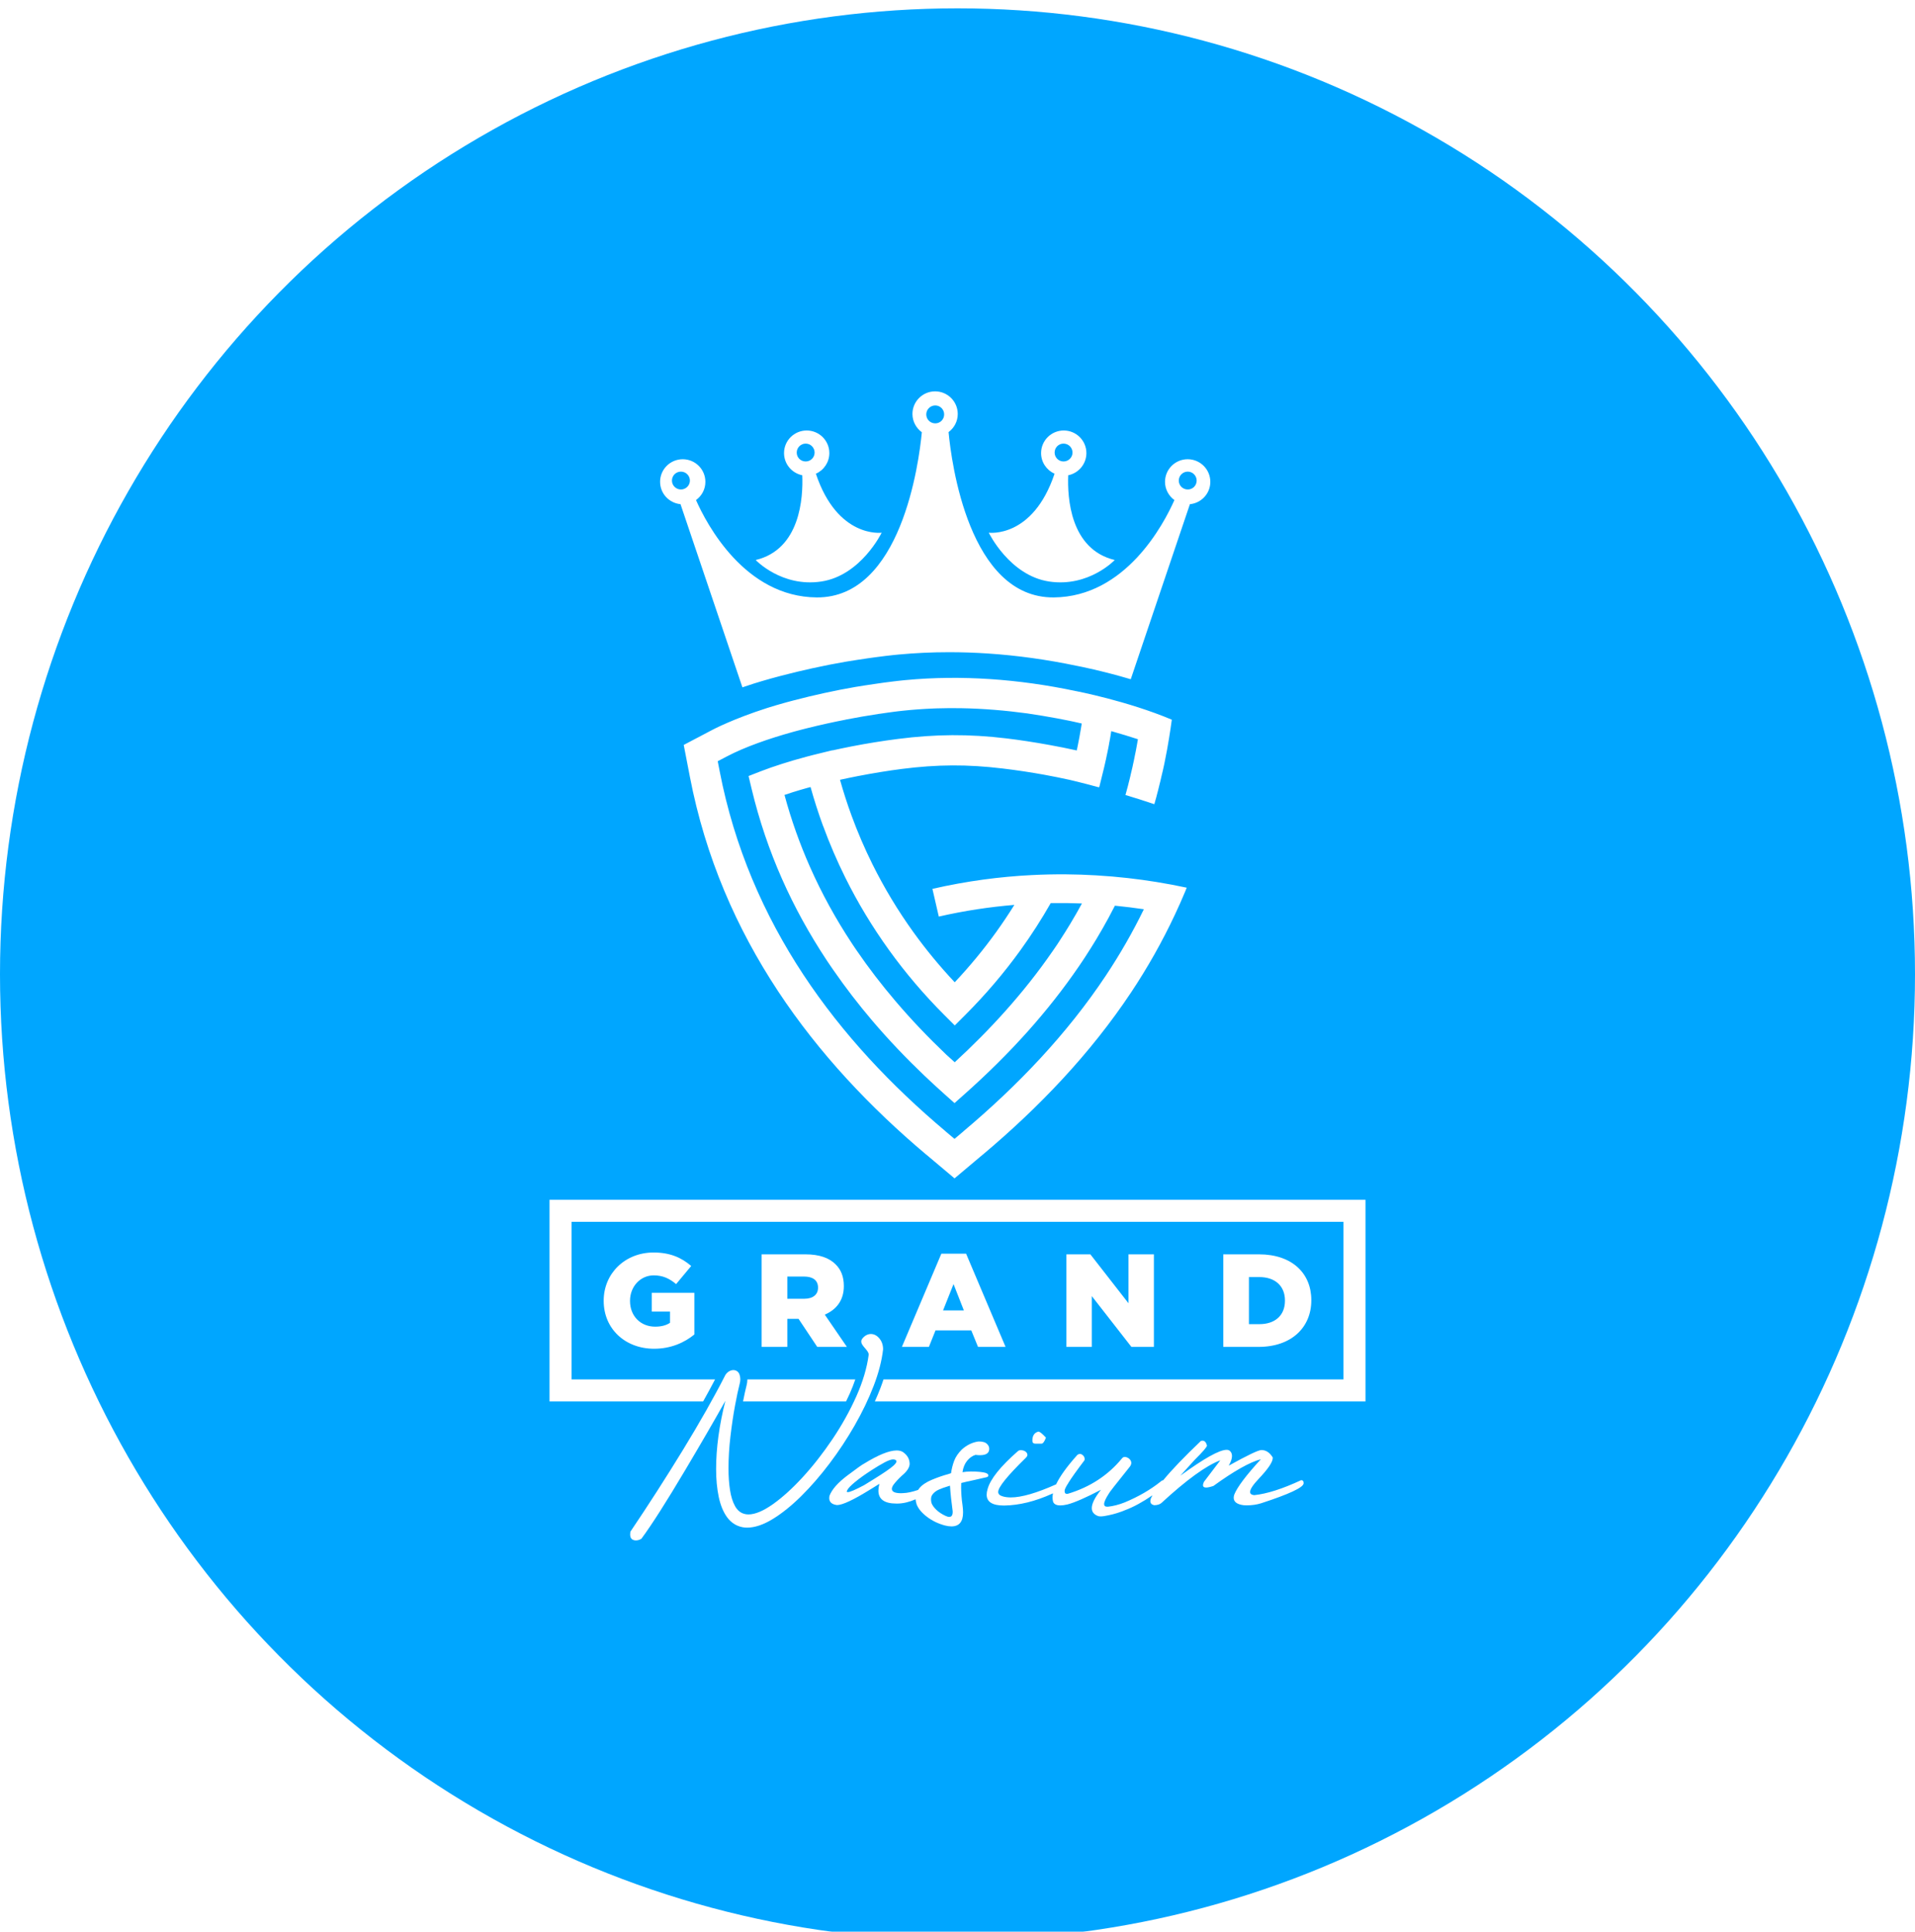
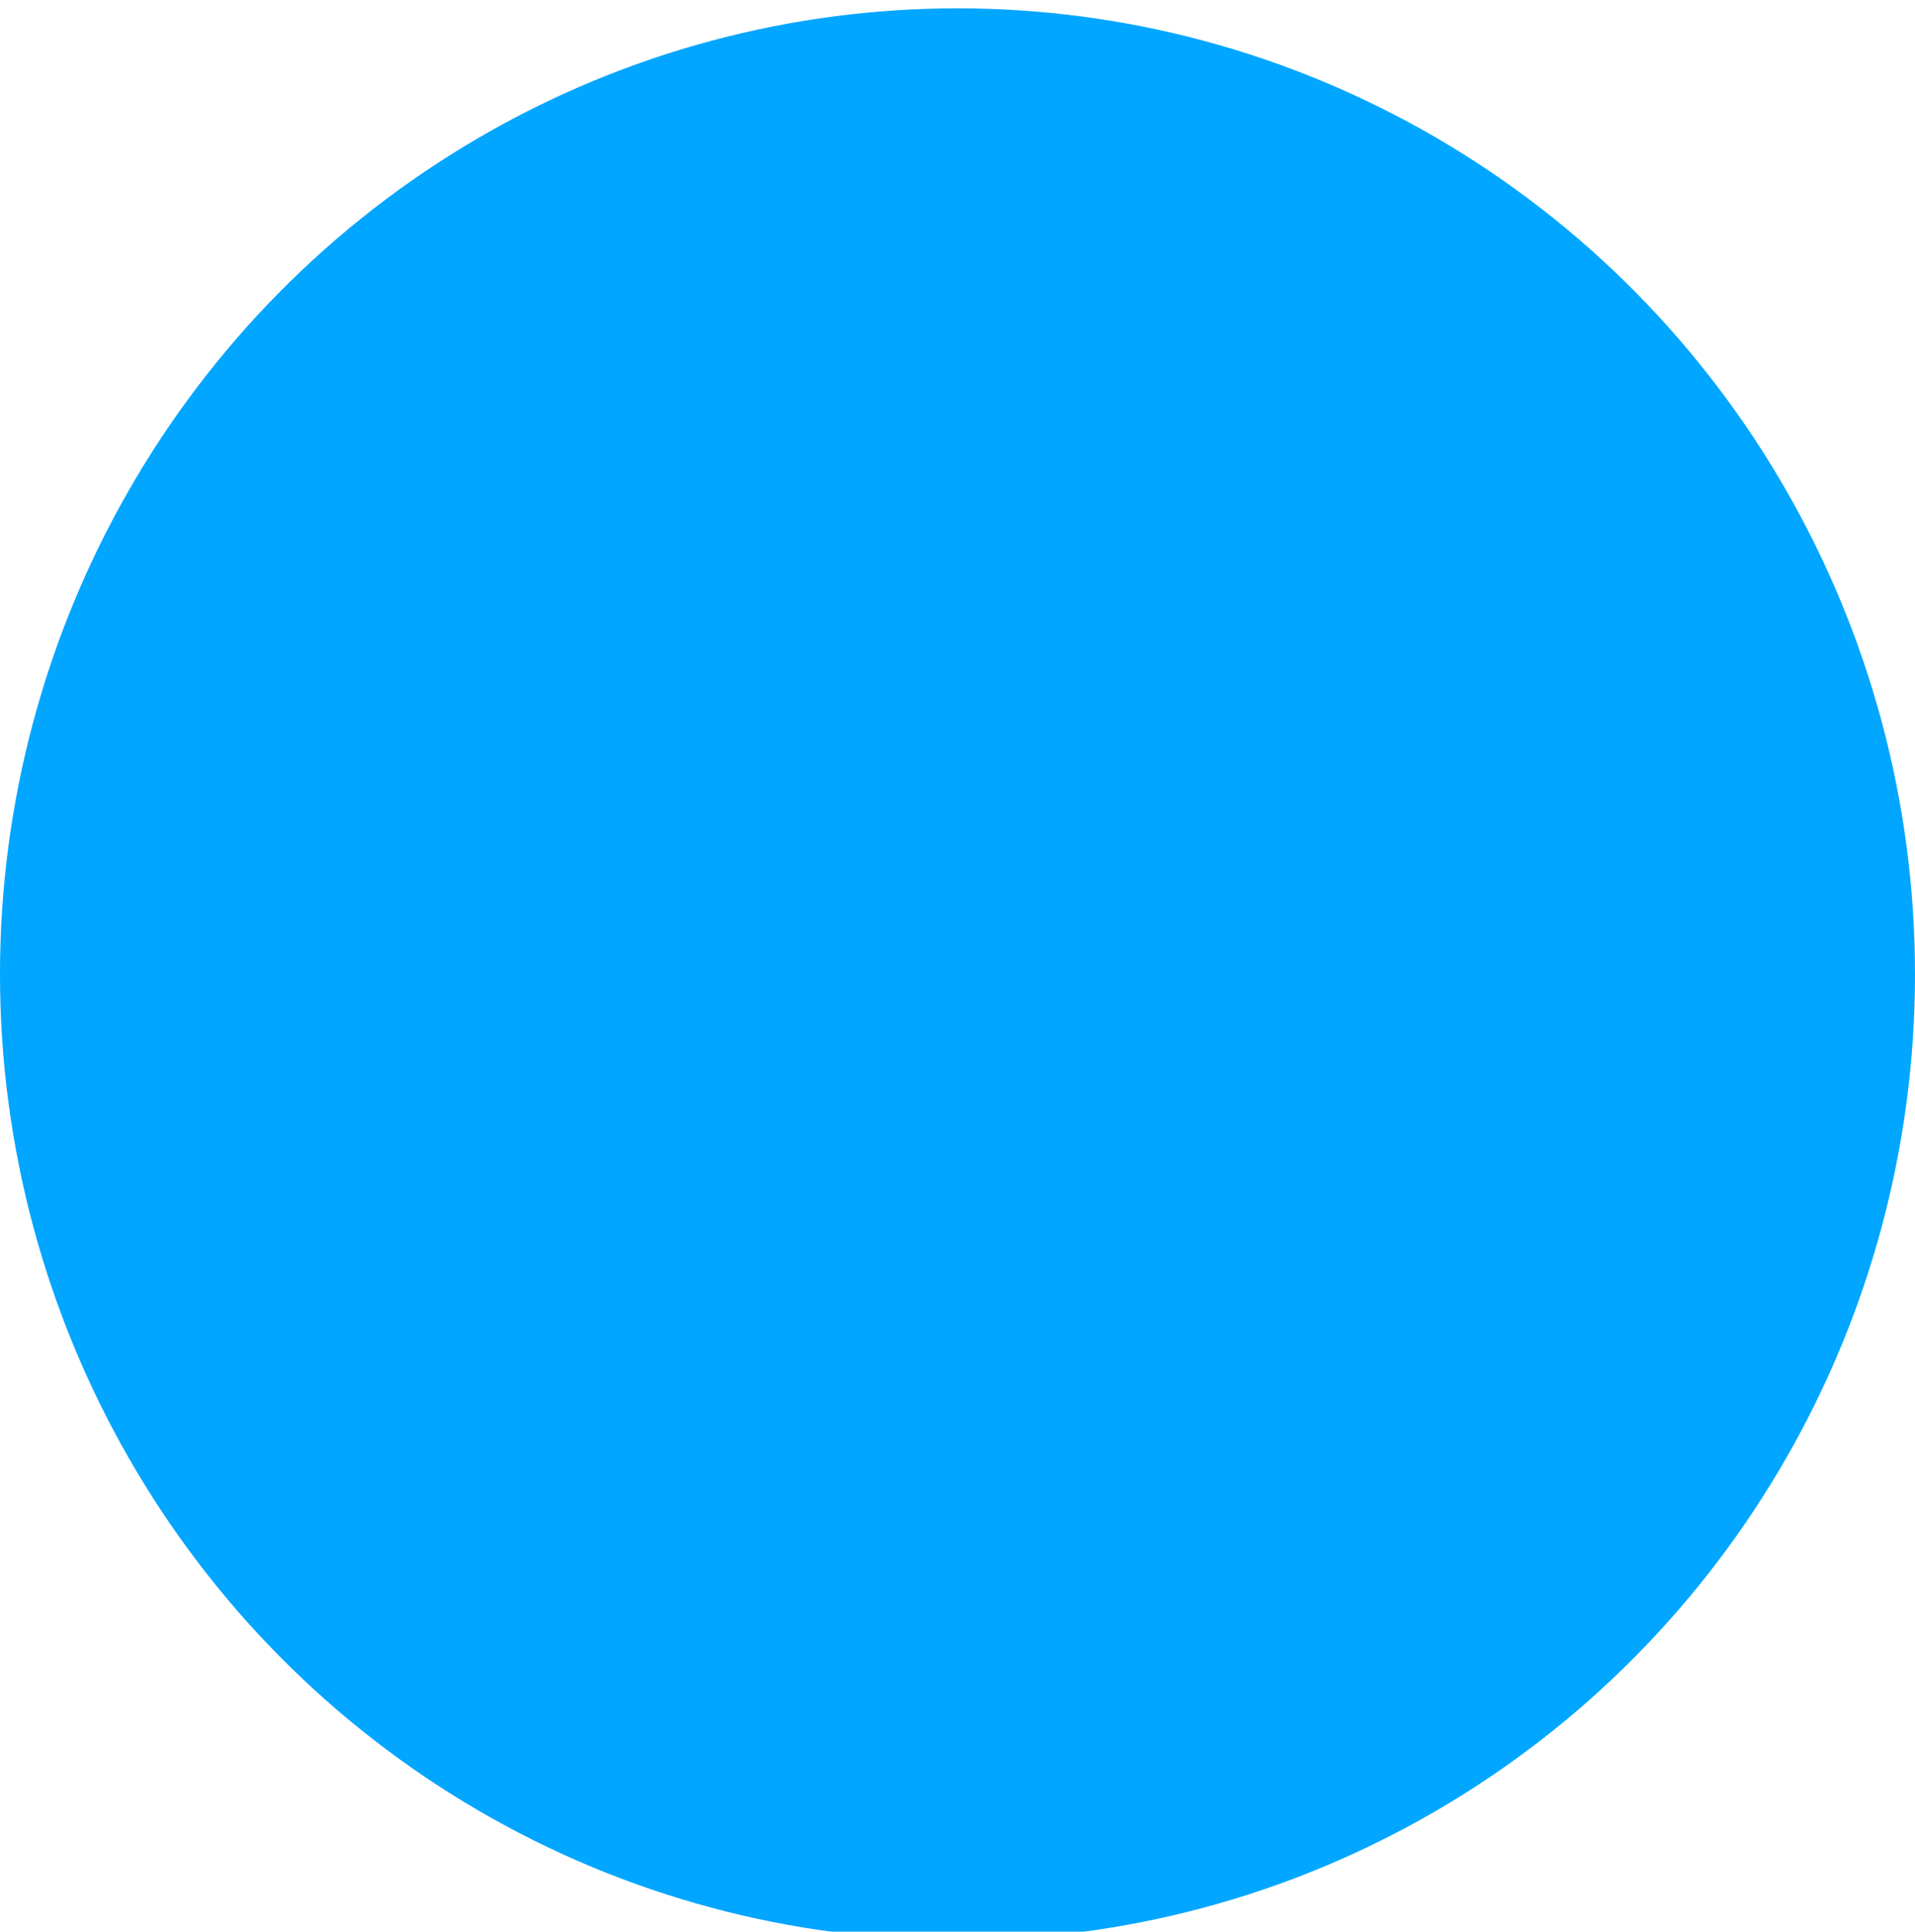
<svg xmlns="http://www.w3.org/2000/svg" width="230" height="232" viewBox="0 0 230 232" fill="none">
  <g filter="url(#filter0_i_61_2471)">
    <ellipse cx="115" cy="116" rx="115" ry="116" fill="#00A6FF" />
  </g>
  <g clip-path="url(#clip0_61_2471)">
-     <path d="M151.15 161.755H146.921V150.64H151.214C155.189 150.64 157.494 152.926 157.494 156.134V156.165C157.494 159.373 155.158 161.755 151.15 161.755ZM154.329 156.182C154.329 154.404 153.105 153.371 151.26 153.371H150.004V159.024H151.26C153.104 159.024 154.329 158.007 154.329 156.213V156.181V156.182ZM90.762 67.256C96.137 65.969 96.466 59.727 96.356 57.077C95.109 56.824 94.166 55.731 94.166 54.411C94.166 52.914 95.387 51.702 96.886 51.702C98.386 51.702 99.607 52.914 99.607 54.411C99.607 55.521 98.942 56.472 97.99 56.892C100.602 64.691 105.891 63.975 105.891 63.975C105.891 63.975 103.397 69.124 98.639 69.838C93.879 70.553 90.762 67.256 90.762 67.256ZM96.769 55.42C97.358 55.42 97.838 54.941 97.838 54.352C97.838 53.763 97.358 53.275 96.769 53.275C96.179 53.275 95.69 53.755 95.69 54.352C95.69 54.949 96.17 55.42 96.769 55.42ZM118.755 63.975C118.755 63.975 124.046 64.69 126.656 56.892C125.705 56.463 125.039 55.521 125.039 54.411C125.039 52.914 126.261 51.702 127.76 51.702C129.259 51.702 130.481 52.914 130.481 54.411C130.481 55.731 129.537 56.826 128.298 57.077C128.188 59.727 128.517 65.969 133.884 67.256C133.884 67.256 130.768 70.554 126.008 69.838C121.248 69.124 118.755 63.975 118.755 63.975ZM126.665 54.352C126.665 54.941 127.145 55.42 127.735 55.42C128.325 55.42 128.814 54.941 128.814 54.352C128.814 53.763 128.334 53.275 127.735 53.275C127.136 53.275 126.665 53.755 126.665 54.352ZM78.517 153.166C79.614 153.166 80.41 153.547 81.204 154.214L83.017 152.039C81.84 151.023 80.457 150.419 78.5 150.419C75.05 150.419 72.506 152.959 72.506 156.198V156.23C72.506 159.596 75.098 161.978 78.563 161.978C80.583 161.978 82.221 161.232 83.397 160.263V155.261H78.276V157.516H80.47V158.865C80.009 159.168 79.436 159.326 78.689 159.326C76.924 159.326 75.668 158.04 75.668 156.245V156.214C75.668 154.515 76.908 153.166 78.515 153.166H78.517ZM66 144.09V168.307H84.449C84.96 167.392 85.44 166.508 85.883 165.662H68.649V146.733H161.353V165.662H106.112C105.994 166.02 105.868 166.381 105.726 166.748C105.528 167.264 105.306 167.783 105.072 168.305H164.001V144.088H66V144.09ZM103.99 82.299C104.51 82.218 104.922 82.156 105.219 82.116L106.102 81.989L106.608 81.923L106.701 81.912H106.707L106.982 81.875L107.164 81.853L107.249 81.842L107.348 81.83L107.38 81.826L107.514 81.811H107.531L107.648 81.795L107.713 81.787L107.78 81.779L107.895 81.766H107.912L108.046 81.749L108.079 81.745L108.178 81.735L108.264 81.726L108.312 81.721L108.444 81.707H108.446L108.577 81.694L108.628 81.689L108.711 81.681L108.813 81.672L108.844 81.669C112.143 81.359 115.518 81.332 118.879 81.553C122.355 81.782 125.833 82.278 129.209 82.995L129.212 82.993C129.212 82.993 135.402 84.178 140.735 86.428L140.728 86.472H140.735C140.735 86.472 140.525 88.081 140.174 90.02V90.022C139.98 91.091 139.744 92.261 139.476 93.319L139.472 93.339L139.469 93.355V93.359C139.424 93.558 139.378 93.756 139.331 93.953H139.327C139.281 94.147 139.234 94.339 139.185 94.533C139.145 94.706 139.102 94.88 139.057 95.053H139.053L138.955 95.432L138.901 95.639V95.645L138.846 95.85H138.843L138.799 96.013H138.8L138.794 96.031C138.752 96.181 138.712 96.329 138.669 96.478V96.483L138.643 96.579C137.429 96.17 136.259 95.801 135.172 95.474L135.263 95.143H135.262L135.269 95.123L135.324 94.919V94.91L135.38 94.706H135.382L135.435 94.508L135.528 94.156H135.524L135.587 93.907L135.614 93.801L135.642 93.693C135.69 93.5 135.736 93.307 135.783 93.114H135.779C135.847 92.825 135.917 92.537 135.984 92.249L135.989 92.231L136.06 91.91H136.057C136.089 91.762 136.12 91.613 136.154 91.467H136.155L136.191 91.299V91.293L136.193 91.283L136.197 91.268L136.2 91.252C136.252 90.997 136.302 90.742 136.352 90.486H136.355L136.427 90.124L136.431 90.106L136.435 90.087V90.077L136.438 90.069C136.484 89.82 136.53 89.573 136.573 89.324C136.594 89.174 136.626 89.022 136.651 88.873L136.653 88.869L136.669 88.778C135.74 88.475 134.657 88.14 133.469 87.805C133.469 87.811 133.466 87.819 133.466 87.826L133.463 87.839V87.847L133.461 87.852L133.458 87.865L133.456 87.878V87.892L133.452 87.902V87.906C133.432 88.029 133.412 88.15 133.393 88.273V88.288C133.374 88.396 133.357 88.521 133.334 88.625V88.64L133.301 88.828L133.294 88.833L133.276 88.933L133.273 88.95H133.276L133.262 89.041L133.254 89.056L133.246 89.094L133.216 89.261V89.268V89.303H133.211C133.174 89.504 133.14 89.733 133.093 89.926H133.095L133.073 90.032L133.069 90.037L133.048 90.138H133.052L133.036 90.223L133.026 90.257C132.973 90.518 132.918 90.777 132.862 91.035C132.849 91.105 132.837 91.171 132.824 91.23L132.811 91.269L132.749 91.548V91.557L132.745 91.566L132.743 91.575C132.724 91.663 132.705 91.751 132.684 91.837L132.681 91.846L132.674 91.875V91.887L132.618 92.125H132.616L132.596 92.207H132.6L132.55 92.418H132.547L132.541 92.444V92.448L132.538 92.452L132.473 92.719L132.428 92.905L132.032 94.511L132.006 94.504C132.001 94.521 131.996 94.54 131.99 94.557C129.838 93.969 128.464 93.656 128.464 93.656C127.441 93.43 126.419 93.226 125.413 93.042C123.778 92.745 122.099 92.494 120.453 92.296C118.3 92.037 116.324 91.914 114.38 91.923C112.412 91.933 110.435 92.075 108.312 92.346C106.658 92.558 104.844 92.853 102.962 93.219C102.269 93.355 101.574 93.498 100.888 93.65C101.294 95.098 101.755 96.533 102.274 97.949C103.002 99.936 103.839 101.882 104.78 103.781C106.199 106.639 107.849 109.374 109.712 111.961C111.22 114.055 112.876 116.06 114.667 117.967C116.464 116.059 118.122 114.05 119.632 111.954C120.402 110.884 121.134 109.79 121.829 108.673C118.909 108.915 115.873 109.362 112.754 110.077L111.988 106.749C116.131 105.799 120.119 105.287 123.89 105.095C125.296 105.023 126.672 104.994 128.015 105.004C129.246 105.013 130.448 105.055 131.621 105.125C132.946 105.202 134.233 105.314 135.477 105.454C136.648 105.587 137.783 105.744 138.875 105.92C140.151 106.126 141.372 106.359 142.53 106.607C142.468 106.759 142.409 106.912 142.348 107.063C141.955 108.008 141.541 108.936 141.109 109.853C139.581 113.112 137.826 116.206 135.876 119.143C133.407 122.858 130.631 126.324 127.63 129.568C124.637 132.804 121.417 135.825 118.05 138.657H118.042L114.644 141.518L111.244 138.657H111.236C107.891 135.841 104.68 132.807 101.677 129.533C98.682 126.266 95.915 122.776 93.451 119.043C90.951 115.253 88.769 111.233 86.984 106.963C85.194 102.68 83.792 98.133 82.861 93.305L82.119 89.462L85.597 87.633C85.597 87.633 88.043 86.332 92.168 85.017C92.856 84.801 93.561 84.594 94.278 84.395L94.288 84.393L94.319 84.384L94.36 84.372L94.373 84.368L94.402 84.36L94.565 84.316L94.607 84.305L94.63 84.299L94.648 84.293L94.69 84.282L94.716 84.275L94.732 84.271L94.772 84.261L94.803 84.253L94.814 84.25L94.855 84.239L94.89 84.229H94.897L94.938 84.216L94.974 84.206H94.978L95.02 84.194L95.061 84.183L95.12 84.168L95.149 84.16L95.179 84.152L95.236 84.136H95.239L95.298 84.121L95.326 84.114L95.358 84.105C96.54 83.795 97.75 83.504 98.939 83.244C100.214 82.964 101.51 82.709 102.766 82.494C102.987 82.456 103.399 82.391 103.991 82.298L103.99 82.299ZM98.85 99.188C98.291 97.661 97.791 96.102 97.35 94.517L97.34 94.52L97.311 94.528L97.294 94.533L97.273 94.54L97.249 94.546L97.234 94.55L97.205 94.558L97.196 94.561L97.16 94.57H97.156L97.118 94.581H97.115L97.079 94.592L97.07 94.594L97.04 94.602L97.024 94.606L97.002 94.613L96.98 94.619L96.961 94.625L96.935 94.632L96.923 94.635L96.89 94.644H96.885L96.847 94.656L96.81 94.666H96.804L96.772 94.677L96.759 94.681L96.734 94.689L96.716 94.694L96.698 94.699L96.674 94.706L96.661 94.71L96.63 94.719H96.623L96.586 94.732L96.548 94.742H96.543L96.512 94.753L96.501 94.755L96.475 94.763L96.457 94.769L96.437 94.774L96.415 94.78L96.371 94.792L96.364 94.795L96.329 94.804H96.327L96.29 94.816H96.286L96.254 94.826L96.244 94.829L96.217 94.837L96.202 94.841L96.181 94.847L96.16 94.852L96.145 94.858L96.118 94.865L96.108 94.868L96.076 94.877H96.073L96.037 94.889H96.035L96.001 94.9L95.994 94.902L95.965 94.911L95.952 94.915L95.93 94.922L95.91 94.927L95.893 94.932L95.87 94.939L95.858 94.943L95.828 94.952H95.822L95.787 94.964L95.746 94.977L95.716 94.986L95.706 94.99L95.682 94.998L95.665 95.003L95.647 95.008L95.626 95.015L95.613 95.019L95.585 95.026L95.576 95.029L95.544 95.04H95.542L95.508 95.051H95.504L95.474 95.062L95.465 95.064L95.44 95.072L95.425 95.076L95.406 95.083L95.385 95.088L95.37 95.092L95.345 95.1L95.336 95.102L95.307 95.112H95.303L95.269 95.123L95.236 95.134L95.23 95.136L95.204 95.144L95.192 95.148L95.171 95.155L95.153 95.16L95.135 95.165L95.113 95.173L95.103 95.177L95.075 95.186H95.069L95.035 95.198C94.762 95.284 94.492 95.373 94.221 95.466C95.027 98.462 96.054 101.338 97.276 104.099C98.711 107.339 100.396 110.386 102.286 113.251L102.361 113.363L102.375 113.384L102.435 113.477L102.509 113.587L102.511 113.59L102.553 113.651L102.586 113.702L102.643 113.785L102.662 113.815L102.733 113.917L102.74 113.927L102.817 114.04L102.823 114.05L102.892 114.151C104.325 116.248 105.886 118.274 107.553 120.231C109.448 122.458 111.469 124.575 113.586 126.592H113.583L113.587 126.598L114.666 127.572C116.792 125.616 118.831 123.567 120.751 121.418C122.774 119.152 124.666 116.778 126.385 114.286L126.419 114.239L126.511 114.107L126.553 114.044L126.6 113.974L126.637 113.922L126.692 113.842L126.721 113.8L126.782 113.71L126.803 113.679L126.873 113.578L126.887 113.557L126.962 113.444L126.97 113.434L127.051 113.311L127.101 113.235L127.115 113.214L127.125 113.197L127.15 113.159L127.2 113.084L127.225 113.046L127.24 113.022L127.249 113.008L127.272 112.971C127.713 112.298 128.141 111.617 128.558 110.926V110.922C129.051 110.107 129.513 109.3 129.946 108.501C128.727 108.453 127.475 108.437 126.198 108.458C125.098 110.387 123.895 112.264 122.588 114.076C120.6 116.834 118.385 119.437 115.962 121.861L114.671 123.151L113.381 121.861C110.961 119.44 108.75 116.839 106.766 114.084C104.776 111.32 103.021 108.415 101.521 105.39C100.525 103.381 99.635 101.312 98.858 99.189L98.85 99.188ZM101.586 86.425C99.972 86.738 98.364 87.094 96.816 87.485L96.758 87.5L96.749 87.502L96.703 87.514L96.664 87.525L96.647 87.529L96.59 87.543L96.577 87.547L96.534 87.557L96.491 87.568L96.478 87.572L96.421 87.586L96.406 87.59L96.366 87.601L96.32 87.612L96.311 87.615L96.256 87.629L96.235 87.635L96.2 87.644L96.151 87.657H96.145L96.091 87.673L96.066 87.679L96.036 87.687L95.982 87.701L95.942 87.712L95.902 87.722H95.901L95.862 87.733L95.821 87.743H95.818L95.78 87.754L95.741 87.764H95.737L95.7 87.775L95.66 87.785H95.654L95.62 87.797L95.58 87.807H95.575L95.54 87.818L95.501 87.828H95.495L95.383 87.861L95.343 87.871L95.332 87.874L95.303 87.882L95.264 87.892L95.251 87.896L95.225 87.904C93.755 88.311 92.347 88.755 91.048 89.227C89.651 89.735 88.378 90.278 87.289 90.85L86.203 91.421L86.435 92.621C87.318 97.194 88.647 101.503 90.345 105.567C92.052 109.646 94.122 113.467 96.485 117.049C98.839 120.617 101.488 123.955 104.354 127.083C107.215 130.201 110.317 133.129 113.585 135.88L113.582 135.884L114.64 136.774L115.697 135.884L115.693 135.88C118.949 133.14 122.06 130.224 124.946 127.104C127.825 123.991 130.483 120.676 132.836 117.134C134.512 114.612 136.035 111.967 137.383 109.196C136.265 109.03 135.104 108.886 133.905 108.768C133.663 109.245 133.416 109.718 133.162 110.187C132.672 111.092 132.175 111.961 131.672 112.795C131.245 113.503 130.804 114.203 130.353 114.893L130.346 114.905L130.329 114.932L130.304 114.97L130.279 115.008L130.254 115.046L130.229 115.084L130.213 115.108L130.153 115.197L130.145 115.208L130.128 115.235L130.103 115.273L130.078 115.311L129.993 115.439L129.985 115.452L129.907 115.567L129.89 115.592L129.82 115.695L129.794 115.733L129.734 115.824L129.699 115.875L129.647 115.952L129.605 116.015L129.561 116.079C127.693 118.81 125.648 121.391 123.468 123.834C121.081 126.506 118.525 129.021 115.852 131.4L115.018 132.14L114.662 132.463L114.659 132.46L114.642 132.476L113.427 131.394C112.644 130.693 111.869 129.982 111.108 129.258L111.068 129.224C108.855 127.115 106.742 124.902 104.764 122.578C103.121 120.646 101.559 118.623 100.093 116.503L100.05 116.44L99.998 116.363L99.968 116.321L99.901 116.224L99.885 116.202L99.805 116.084L99.802 116.081L99.721 115.962L99.708 115.944L99.64 115.843L99.614 115.804L99.559 115.723L99.518 115.664L99.478 115.602L99.424 115.523L99.396 115.482L99.329 115.381L99.315 115.362L99.235 115.24C97.215 112.176 95.427 108.954 93.926 105.562C92.423 102.166 91.189 98.564 90.273 94.739L89.905 93.198L91.378 92.624C92.128 92.332 92.984 92.035 93.923 91.735C94.892 91.427 95.86 91.145 96.818 90.891L96.902 90.868L96.985 90.846L97.51 90.708L97.911 90.609C98.153 90.549 98.394 90.49 98.635 90.431L99.975 90.103L99.979 90.12C100.74 89.951 101.5 89.793 102.253 89.645C104.11 89.282 106.008 88.977 107.846 88.743C110.112 88.453 112.231 88.302 114.357 88.29C116.508 88.28 118.628 88.408 120.87 88.678C122.477 88.871 124.226 89.137 126.043 89.468C127.15 89.668 128.251 89.888 129.323 90.125C129.367 89.925 129.407 89.726 129.448 89.527V89.522H129.445L129.462 89.437L129.469 89.431L129.488 89.331H129.485C129.532 89.089 129.582 88.849 129.627 88.608V88.581H129.634L129.664 88.411H129.66L129.686 88.276H129.689L129.702 88.199H129.698L129.731 88.009H129.734L129.791 87.671H129.794C129.824 87.487 129.853 87.3 129.886 87.115L129.888 87.105V87.095V87.093L129.921 86.889C129.605 86.815 129.287 86.743 128.964 86.674C128.884 86.657 128.806 86.64 128.726 86.623C128.62 86.601 128.515 86.579 128.409 86.556C127.925 86.458 127.44 86.362 126.954 86.272C125.811 86.058 124.635 85.863 123.452 85.689V85.686C120.782 85.322 118.102 85.098 115.438 85.051C114.476 85.034 113.515 85.041 112.554 85.071L112.447 85.075H112.429L112.303 85.08H112.27L112.177 85.084L112.094 85.088C110.869 85.138 109.654 85.225 108.455 85.353L108.427 85.356L108.303 85.369L108.283 85.372L108.177 85.384L108.112 85.391L108.053 85.398L107.941 85.411H107.928L107.804 85.427L107.771 85.431L107.678 85.442L107.599 85.452L107.553 85.457L107.429 85.473L106.591 85.587L105.737 85.711H105.722L105.534 85.737C104.253 85.931 102.924 86.16 101.577 86.421L101.586 86.425ZM101.614 168.307C101.77 167.987 101.926 167.667 102.068 167.346C102.323 166.775 102.535 166.215 102.726 165.662H89.763C89.761 165.909 89.729 166.154 89.664 166.391C89.538 166.871 89.397 167.519 89.242 168.307H101.612H101.614ZM99.061 157.881L101.716 161.755H98.154L95.911 158.389H94.56V161.755H91.475V150.64H96.738C98.439 150.64 99.616 151.085 100.363 151.847C101.015 152.481 101.349 153.34 101.349 154.435V154.467C101.349 156.165 100.442 157.294 99.059 157.881H99.061ZM98.249 154.626C98.249 153.753 97.614 153.308 96.58 153.308H94.56V155.976H96.596C97.645 155.976 98.249 155.468 98.249 154.658V154.626ZM112.36 159.771L111.565 161.756H108.321L113.06 150.563H116.034L120.773 161.756H117.465L116.654 159.771H112.36ZM113.266 157.373H115.763L114.523 154.214L113.266 157.373ZM79.279 57.869C79.279 56.362 80.5 55.152 82 55.152C83.499 55.152 84.72 56.364 84.72 57.869C84.72 58.769 84.273 59.567 83.592 60.056C84.88 62.966 89.463 71.681 98.09 71.748C108.257 71.815 110.372 55.529 110.717 51.911C110.043 51.415 109.589 50.625 109.589 49.715C109.589 48.218 110.81 46.998 112.309 46.998C113.809 46.998 115.03 48.218 115.03 49.715C115.03 50.616 114.592 51.398 113.927 51.894C114.263 55.478 116.37 71.815 126.554 71.748C135.18 71.681 139.763 62.965 141.052 60.056C140.378 59.567 139.923 58.769 139.923 57.869C139.923 56.362 141.145 55.152 142.644 55.152C144.143 55.152 145.365 56.364 145.365 57.869C145.365 59.273 144.286 60.418 142.913 60.552L135.808 81.573C132.351 80.549 129.593 80.014 129.418 79.981C129.389 79.976 129.36 79.971 129.331 79.965C125.755 79.213 122.147 78.713 118.604 78.479C117.062 78.378 115.511 78.327 113.996 78.327C111.948 78.327 109.912 78.421 107.918 78.608L107.327 78.666L106.393 78.771C106.38 78.772 105.068 78.941 105.068 78.941C105.054 78.942 104.143 79.07 104.143 79.07C104.1 79.076 104.058 79.083 104.016 79.09C103.719 79.132 103.332 79.191 102.86 79.264C102.235 79.361 101.8 79.43 101.574 79.469C100.287 79.689 98.94 79.954 97.572 80.255C96.337 80.524 95.081 80.827 93.807 81.16C93.627 81.207 93.505 81.248 93.271 81.304C93.195 81.323 93.002 81.368 92.745 81.446H92.742L92.704 81.456C91.94 81.668 91.188 81.889 90.45 82.121C90.003 82.264 89.579 82.406 89.167 82.548L81.732 60.549C80.359 60.414 79.281 59.27 79.281 57.866L79.279 57.869ZM141.576 57.717C141.576 58.306 142.056 58.785 142.655 58.785C143.254 58.785 143.724 58.306 143.724 57.717C143.724 57.128 143.244 56.64 142.655 56.64C142.065 56.64 141.576 57.12 141.576 57.717ZM111.249 49.768C111.249 50.364 111.729 50.845 112.328 50.845C112.927 50.845 113.397 50.366 113.397 49.768C113.397 49.169 112.917 48.691 112.328 48.691C111.738 48.691 111.249 49.171 111.249 49.768ZM80.703 57.717C80.703 58.306 81.192 58.785 81.782 58.785C82.372 58.785 82.861 58.306 82.861 57.717C82.861 57.128 82.381 56.64 81.782 56.64C81.183 56.64 80.703 57.12 80.703 57.717ZM135.885 161.755H138.589V150.64H135.537V156.515L130.958 150.64H128.08V161.755H131.132V155.658L135.887 161.755H135.885Z" fill="white" />
    <path d="M102.657 171.172C103.568 169.583 104.332 167.993 104.928 166.442C105.527 164.887 105.909 163.415 106.063 162.049C106.063 161.536 105.915 161.097 105.624 160.746C105.325 160.389 104.978 160.207 104.593 160.207C104.411 160.207 104.226 160.256 104.044 160.35C103.864 160.443 103.696 160.592 103.543 160.795C103.475 160.892 103.441 160.994 103.441 161.096C103.441 161.242 103.492 161.389 103.593 161.533C103.679 161.657 103.78 161.784 103.894 161.914C104.013 162.047 104.121 162.185 104.211 162.32C104.291 162.44 104.331 162.556 104.331 162.674V162.721C104.123 164.285 103.624 165.959 102.85 167.693C102.072 169.433 101.11 171.159 99.99 172.825C98.867 174.493 97.668 176.029 96.424 177.386C95.181 178.743 93.964 179.845 92.807 180.662C91.665 181.466 90.685 181.875 89.891 181.875C89.707 181.875 89.531 181.851 89.37 181.803C88.905 181.667 88.547 181.36 88.275 180.867C87.996 180.362 87.794 179.714 87.676 178.941C87.556 178.159 87.496 177.29 87.496 176.358C87.496 175.113 87.575 173.808 87.732 172.483C87.888 171.157 88.072 169.919 88.28 168.803C88.487 167.688 88.677 166.799 88.843 166.166C88.891 165.995 88.914 165.815 88.914 165.635C88.914 165.428 88.88 165.233 88.812 165.052C88.737 164.855 88.609 164.709 88.429 164.619C88.322 164.565 88.208 164.539 88.091 164.539C87.904 164.539 87.72 164.594 87.545 164.703C87.373 164.809 87.231 164.95 87.119 165.132C85.766 167.789 84.051 170.82 82.018 174.141C79.99 177.454 77.875 180.744 75.73 183.922L75.713 183.946L75.707 183.977C75.692 184.072 75.684 184.174 75.684 184.285C75.684 184.385 75.697 184.483 75.722 184.575C75.751 184.682 75.806 184.772 75.899 184.852C76.039 184.949 76.196 184.997 76.364 184.997C76.587 184.997 76.803 184.935 77.009 184.813L77.034 184.798L77.051 184.775C78.276 183.115 80.026 180.374 82.252 176.627C84.187 173.371 85.821 170.553 87.121 168.231C86.382 171.154 86.007 173.908 86.007 176.434C86.007 177.645 86.112 178.759 86.318 179.748C86.526 180.747 86.863 181.572 87.319 182.203C87.784 182.847 88.402 183.252 89.151 183.405C89.335 183.444 89.53 183.462 89.729 183.462C90.652 183.462 91.689 183.114 92.812 182.427C93.923 181.747 95.075 180.82 96.235 179.671C97.396 178.523 98.54 177.204 99.636 175.752C100.733 174.3 101.75 172.758 102.66 171.171L102.657 171.172Z" fill="white" />
-     <path d="M118.708 177.193C118.708 177.159 118.698 177.124 118.681 177.09C118.647 177.021 118.556 176.957 118.409 176.896C118.262 176.844 118.02 176.801 117.684 176.767C117.347 176.733 116.984 176.717 116.596 176.721C116.208 176.725 115.875 176.754 115.599 176.805C115.676 176.253 115.862 175.796 116.156 175.433C116.45 175.071 116.786 174.834 117.166 174.723C117.356 174.749 117.533 174.762 117.697 174.762C118.44 174.762 118.811 174.508 118.811 173.999C118.811 173.792 118.734 173.606 118.578 173.443C118.457 173.313 118.311 173.227 118.138 173.184C117.965 173.14 117.81 173.119 117.671 173.119H117.49C116.773 173.223 116.117 173.542 115.522 174.076C115.081 174.516 114.772 174.973 114.595 175.446C114.418 175.921 114.295 176.412 114.225 176.921C114.113 176.955 113.996 176.995 113.876 177.038C113.262 177.201 112.615 177.426 111.933 177.71C111.252 177.994 110.75 178.329 110.431 178.713C110.37 178.786 110.316 178.861 110.267 178.934C109.548 179.175 108.958 179.302 108.502 179.314C108.406 179.323 108.312 179.327 108.218 179.327C107.484 179.327 107.117 179.154 107.117 178.81C107.117 178.689 107.164 178.547 107.26 178.383C107.519 178.021 107.877 177.629 108.334 177.207C108.912 176.733 109.219 176.275 109.254 175.836C109.254 175.224 108.974 174.733 108.413 174.361C108.214 174.249 107.973 174.193 107.688 174.193C106.798 174.193 105.49 174.723 103.764 175.784C103.601 175.853 102.94 176.323 101.783 177.193C100.626 178.065 99.905 178.883 99.62 179.651C99.603 179.747 99.594 179.832 99.594 179.91C99.594 180.393 99.905 180.673 100.527 180.751C101.184 180.751 102.517 180.125 104.53 178.875L105.618 178.203C105.54 178.505 105.501 178.776 105.501 179.018C105.501 180.053 106.222 180.57 107.663 180.57H107.806C108.479 180.562 109.198 180.391 109.965 180.057C109.982 180.252 110.026 180.461 110.098 180.687C110.305 181.203 110.72 181.697 111.342 182.168C111.963 182.638 112.671 182.981 113.467 183.197C113.76 183.274 114.028 183.313 114.27 183.313C115.203 183.313 115.668 182.753 115.668 181.631C115.668 181.372 115.646 181.088 115.604 180.778C115.544 180.389 115.501 179.998 115.474 179.602C115.448 179.205 115.435 178.882 115.435 178.632C115.435 178.442 115.439 178.265 115.448 178.102C115.879 177.989 116.389 177.874 116.976 177.752C117.408 177.658 117.917 177.542 118.504 177.403C118.574 177.386 118.625 177.356 118.66 177.313C118.695 177.269 118.712 177.23 118.712 177.196L118.708 177.193ZM105.044 177.582C104.656 177.823 104.236 178.082 103.787 178.358C102.733 178.918 102.082 179.198 101.831 179.198C101.745 179.198 101.702 179.172 101.702 179.121C101.702 179.087 101.719 179.039 101.753 178.979C101.848 178.755 102.165 178.42 102.704 177.976C103.244 177.532 103.902 177.06 104.679 176.56C105.249 176.19 105.766 175.881 106.227 175.636C106.688 175.39 107.037 175.267 107.27 175.267C107.391 175.267 107.494 175.293 107.581 175.344C107.641 175.387 107.671 175.44 107.671 175.5C107.671 175.63 107.545 175.806 107.295 176.03C106.932 176.357 106.181 176.875 105.041 177.582H105.044ZM114.421 181.578C114.421 181.974 114.282 182.173 114.007 182.173C113.886 182.173 113.734 182.13 113.553 182.044C113.122 181.845 112.759 181.605 112.465 181.325C112.172 181.045 111.978 180.776 111.882 180.516C111.839 180.353 111.818 180.201 111.818 180.064C111.818 179.84 111.874 179.65 111.986 179.494C112.176 179.235 112.439 179.034 112.776 178.887C113.113 178.74 113.433 178.624 113.734 178.538C113.872 178.494 113.993 178.455 114.097 178.421C114.157 179.361 114.266 180.387 114.421 181.499V181.576V181.578Z" fill="white" />
-     <path d="M124.355 173.378H125.08C125.261 173.378 125.443 173.138 125.624 172.653C125.191 172.18 124.89 171.938 124.717 171.93C124.233 172.05 123.992 172.413 123.992 173.016C123.992 173.258 124.112 173.378 124.355 173.378Z" fill="white" />
-     <path d="M156.307 177.763H156.268C154.032 178.806 152.152 179.405 150.633 179.561C150.306 179.527 150.142 179.397 150.142 179.174C150.142 178.854 150.487 178.328 151.179 177.595C152.3 176.415 152.863 175.582 152.863 175.099V175.035C152.5 174.441 152.046 174.143 151.502 174.143C151.139 174.143 149.831 174.768 147.578 176.018C147.838 175.561 147.968 175.173 147.968 174.855C147.968 174.588 147.872 174.376 147.683 174.221C147.588 174.152 147.467 174.118 147.32 174.118C146.457 174.118 144.605 175.153 141.765 177.222L143.474 175.334C144.466 174.351 144.964 173.774 144.964 173.601C144.86 173.212 144.683 173.019 144.433 173.019C144.364 173.019 144.295 173.032 144.226 173.058C142.243 174.946 140.737 176.517 139.706 177.771C139.6 177.781 139.495 177.835 139.395 177.934C138.161 178.917 136.723 179.749 135.082 180.43C134.382 180.706 133.714 180.878 133.074 180.947H132.984C132.733 180.947 132.609 180.844 132.609 180.637C132.609 180.378 132.799 179.956 133.179 179.369C133.179 179.308 134.017 178.235 135.691 176.148C135.812 175.992 135.872 175.838 135.872 175.682C135.872 175.501 135.782 175.328 135.6 175.165C135.41 175.035 135.242 174.971 135.095 174.971C134.965 174.971 134.858 175.022 134.771 175.127C133.096 177.17 130.925 178.592 128.257 179.395C128.213 179.404 128.174 179.408 128.14 179.408C127.959 179.408 127.867 179.304 127.867 179.098V179.02C127.867 178.893 127.979 178.645 128.2 178.273C128.257 178.221 128.285 178.178 128.288 178.148C128.288 178.14 128.288 178.134 128.289 178.127C128.671 177.511 129.31 176.612 130.212 175.424C130.255 175.372 130.276 175.308 130.276 175.23L130.263 175.14C130.246 175.01 130.19 174.899 130.095 174.804C129.966 174.674 129.836 174.61 129.706 174.61C129.61 174.61 129.512 174.644 129.409 174.713C128.166 176.094 127.31 177.277 126.842 178.263C124.496 179.31 122.683 179.834 121.405 179.834C121.017 179.834 120.675 179.787 120.381 179.692C120.052 179.588 119.888 179.416 119.888 179.175C119.888 178.606 120.98 177.252 123.165 175.114C123.321 174.967 123.398 174.838 123.398 174.726V174.713C123.381 174.49 123.238 174.325 122.971 174.221C122.832 174.178 122.711 174.157 122.608 174.157C122.461 174.157 122.344 174.196 122.258 174.274C120.16 176.11 118.946 177.624 118.619 178.814C118.541 179.064 118.502 179.293 118.502 179.499C118.502 180.371 119.193 180.806 120.574 180.806H120.613C122.418 180.779 124.33 180.31 126.351 179.396C126.39 179.379 126.428 179.359 126.468 179.342C126.433 179.515 126.416 179.68 126.416 179.836C126.416 180.016 126.437 180.189 126.481 180.353C126.593 180.646 126.883 180.792 127.348 180.792C127.589 180.792 127.875 180.753 128.203 180.676C129.066 180.452 130.408 179.866 132.23 178.917C131.496 179.84 131.129 180.573 131.129 181.116C131.129 181.555 131.37 181.87 131.854 182.061C131.931 182.095 132.044 182.112 132.191 182.112C132.433 182.112 132.761 182.065 133.175 181.969C133.84 181.832 134.492 181.629 135.131 181.362C136.136 180.987 137.231 180.392 138.416 179.577C138.343 179.709 138.279 179.834 138.226 179.952C138.183 180.073 138.162 180.181 138.162 180.276C138.162 180.542 138.318 180.706 138.628 180.768C139.018 180.758 139.306 180.668 139.496 180.497C142.518 177.712 144.876 176.005 146.568 175.374L144.599 177.962C144.522 178.125 144.483 178.259 144.483 178.363C144.483 178.553 144.607 178.647 144.858 178.647C145.065 178.647 145.358 178.583 145.738 178.454C148.2 176.669 150.099 175.599 151.437 175.246C149.658 177.186 148.591 178.604 148.238 179.501C148.194 179.639 148.173 179.764 148.173 179.876C148.173 180.368 148.571 180.666 149.365 180.769C149.502 180.777 149.637 180.782 149.766 180.782C150.37 180.782 150.936 180.7 151.463 180.536C154.822 179.442 156.523 178.647 156.566 178.157V178.091C156.566 177.875 156.48 177.768 156.307 177.768V177.763Z" fill="white" />
  </g>
  <defs>
    <filter id="filter0_i_61_2471" x="0" y="0" width="230" height="233" filterUnits="userSpaceOnUse" color-interpolation-filters="sRGB">
      <feFlood flood-opacity="0" result="BackgroundImageFix" />
      <feBlend mode="normal" in="SourceGraphic" in2="BackgroundImageFix" result="shape" />
      <feColorMatrix in="SourceAlpha" type="matrix" values="0 0 0 0 0 0 0 0 0 0 0 0 0 0 0 0 0 0 127 0" result="hardAlpha" />
      <feMorphology radius="6" operator="erode" in="SourceAlpha" result="effect1_innerShadow_61_2471" />
      <feOffset dy="1" />
      <feGaussianBlur stdDeviation="2.85" />
      <feComposite in2="hardAlpha" operator="arithmetic" k2="-1" k3="1" />
      <feColorMatrix type="matrix" values="0 0 0 0 0.011 0 0 0 0 0.477 0 0 0 0 0.746 0 0 0 0.25 0" />
      <feBlend mode="normal" in2="shape" result="effect1_innerShadow_61_2471" />
    </filter>
    <clipPath id="clip0_61_2471">
-       <rect width="98" height="138" fill="white" transform="translate(66 47)" />
-     </clipPath>
+       </clipPath>
  </defs>
</svg>